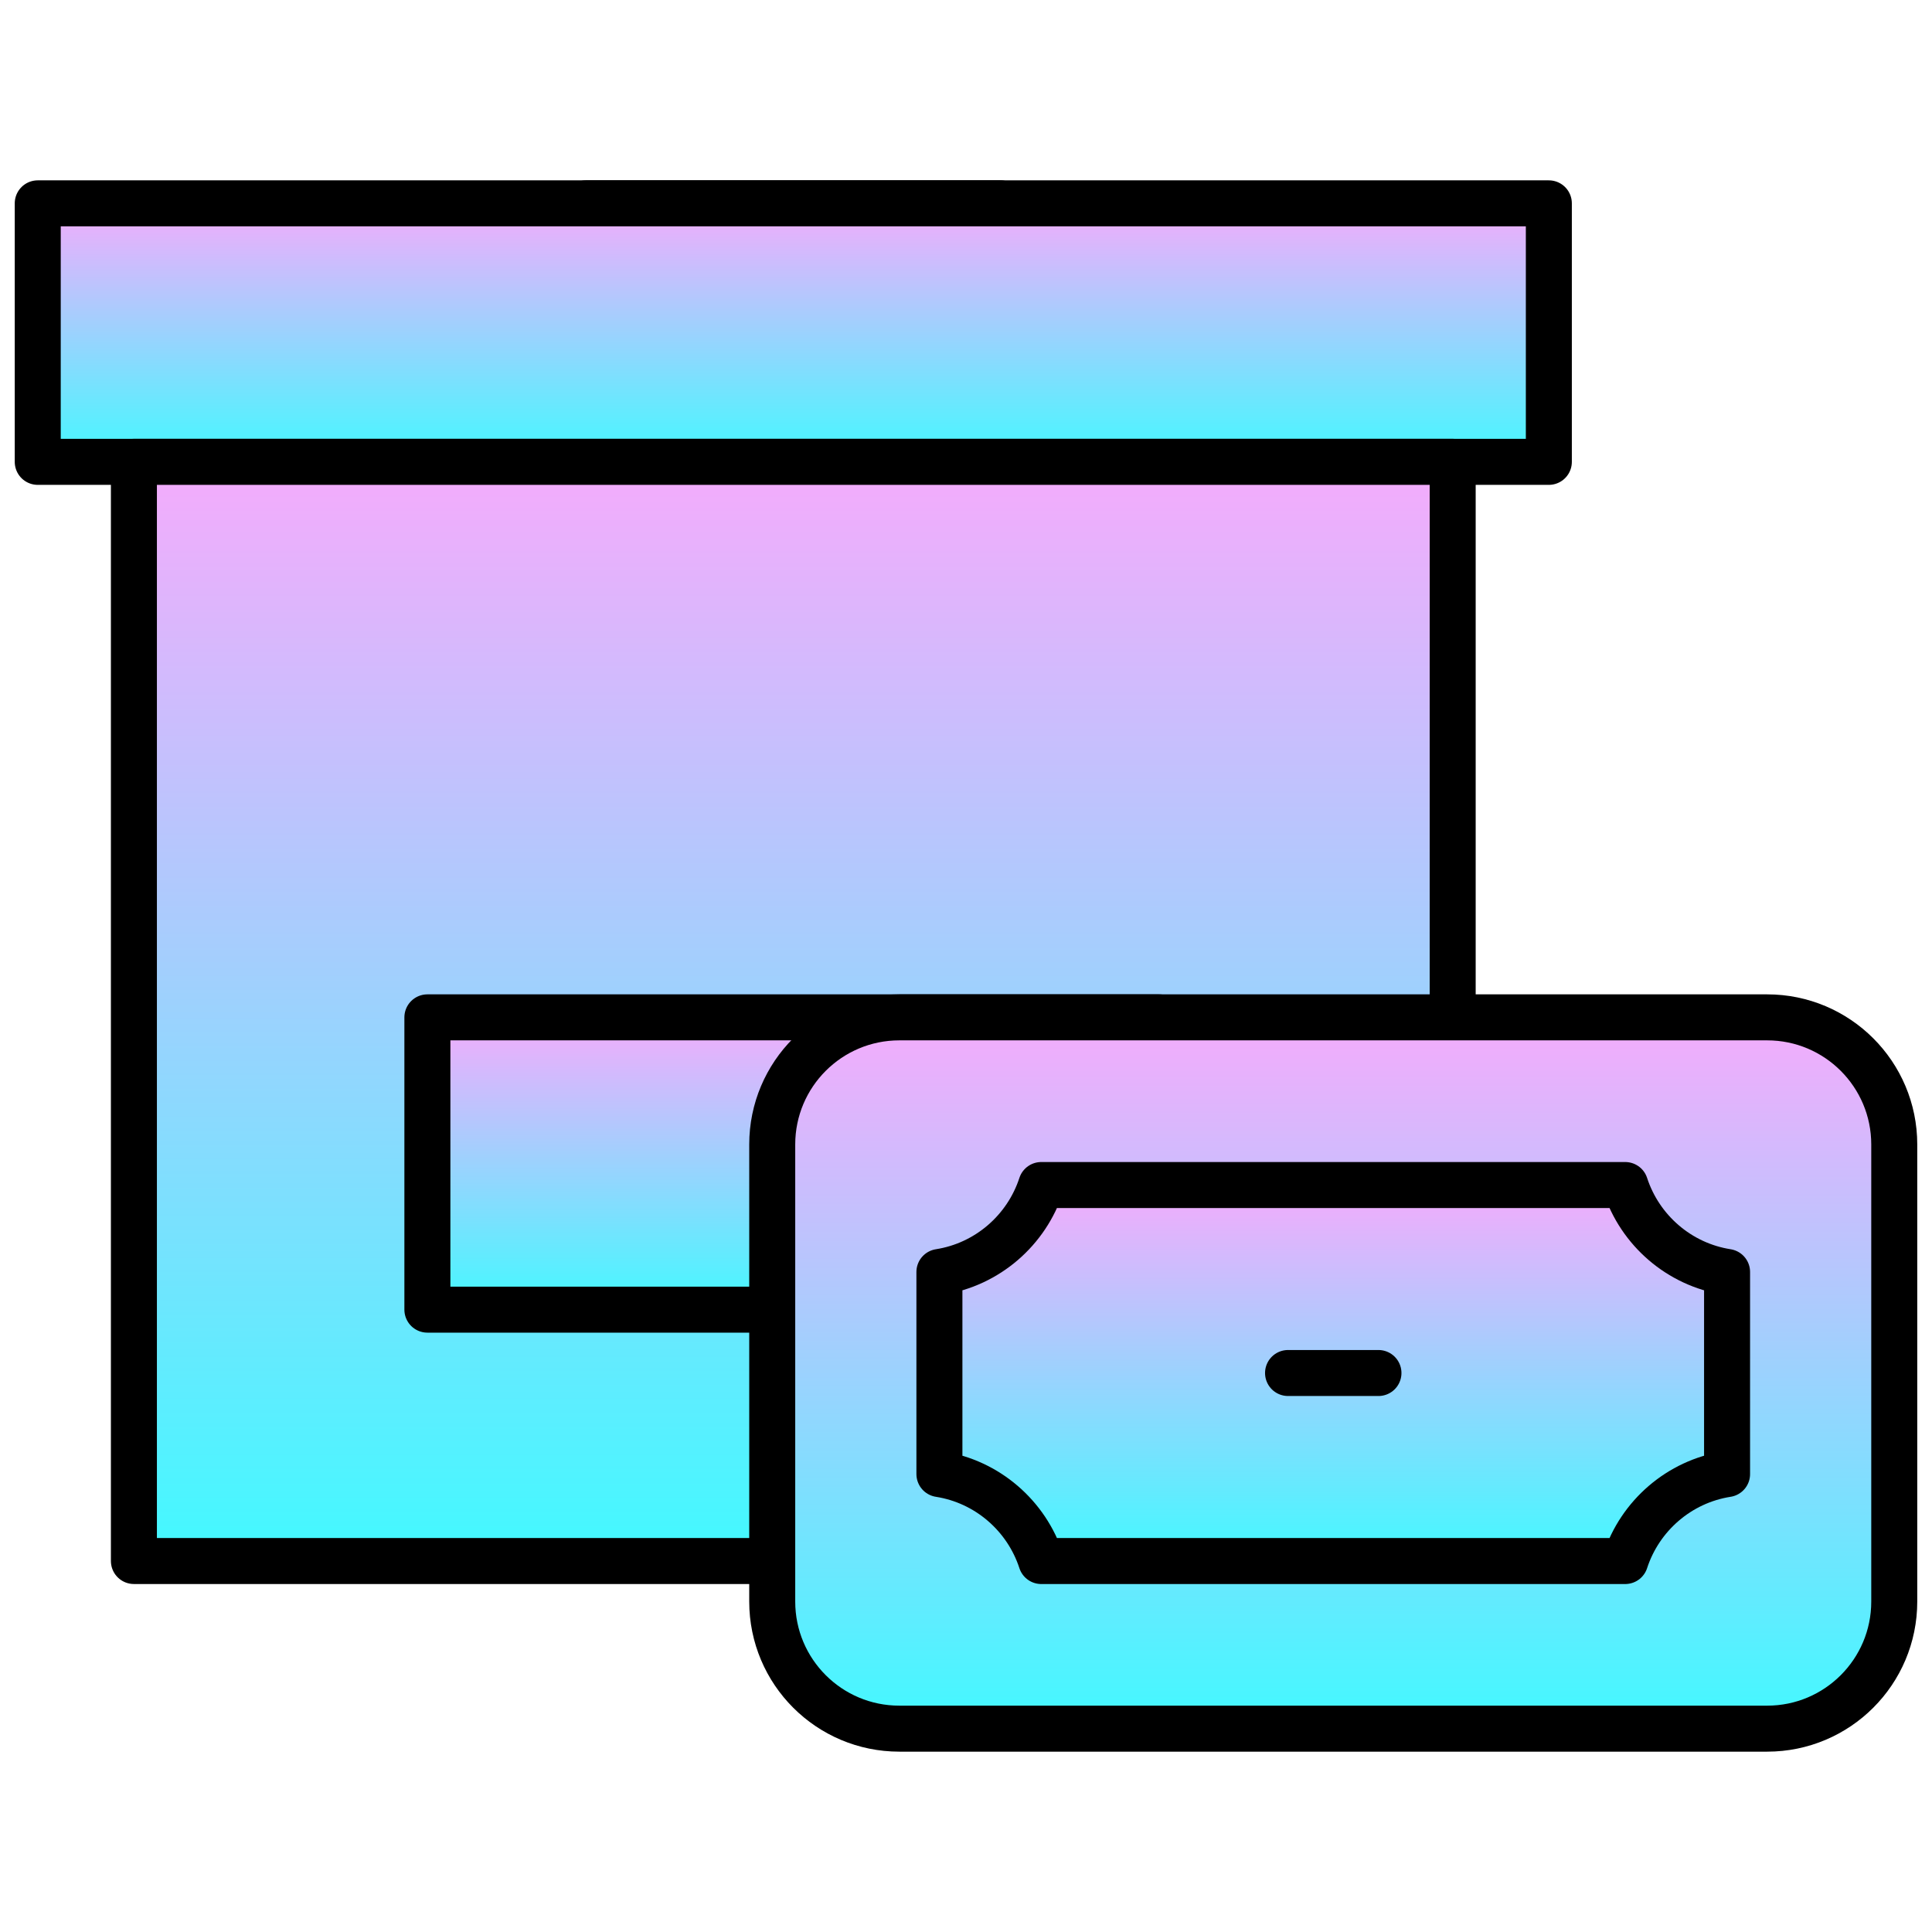
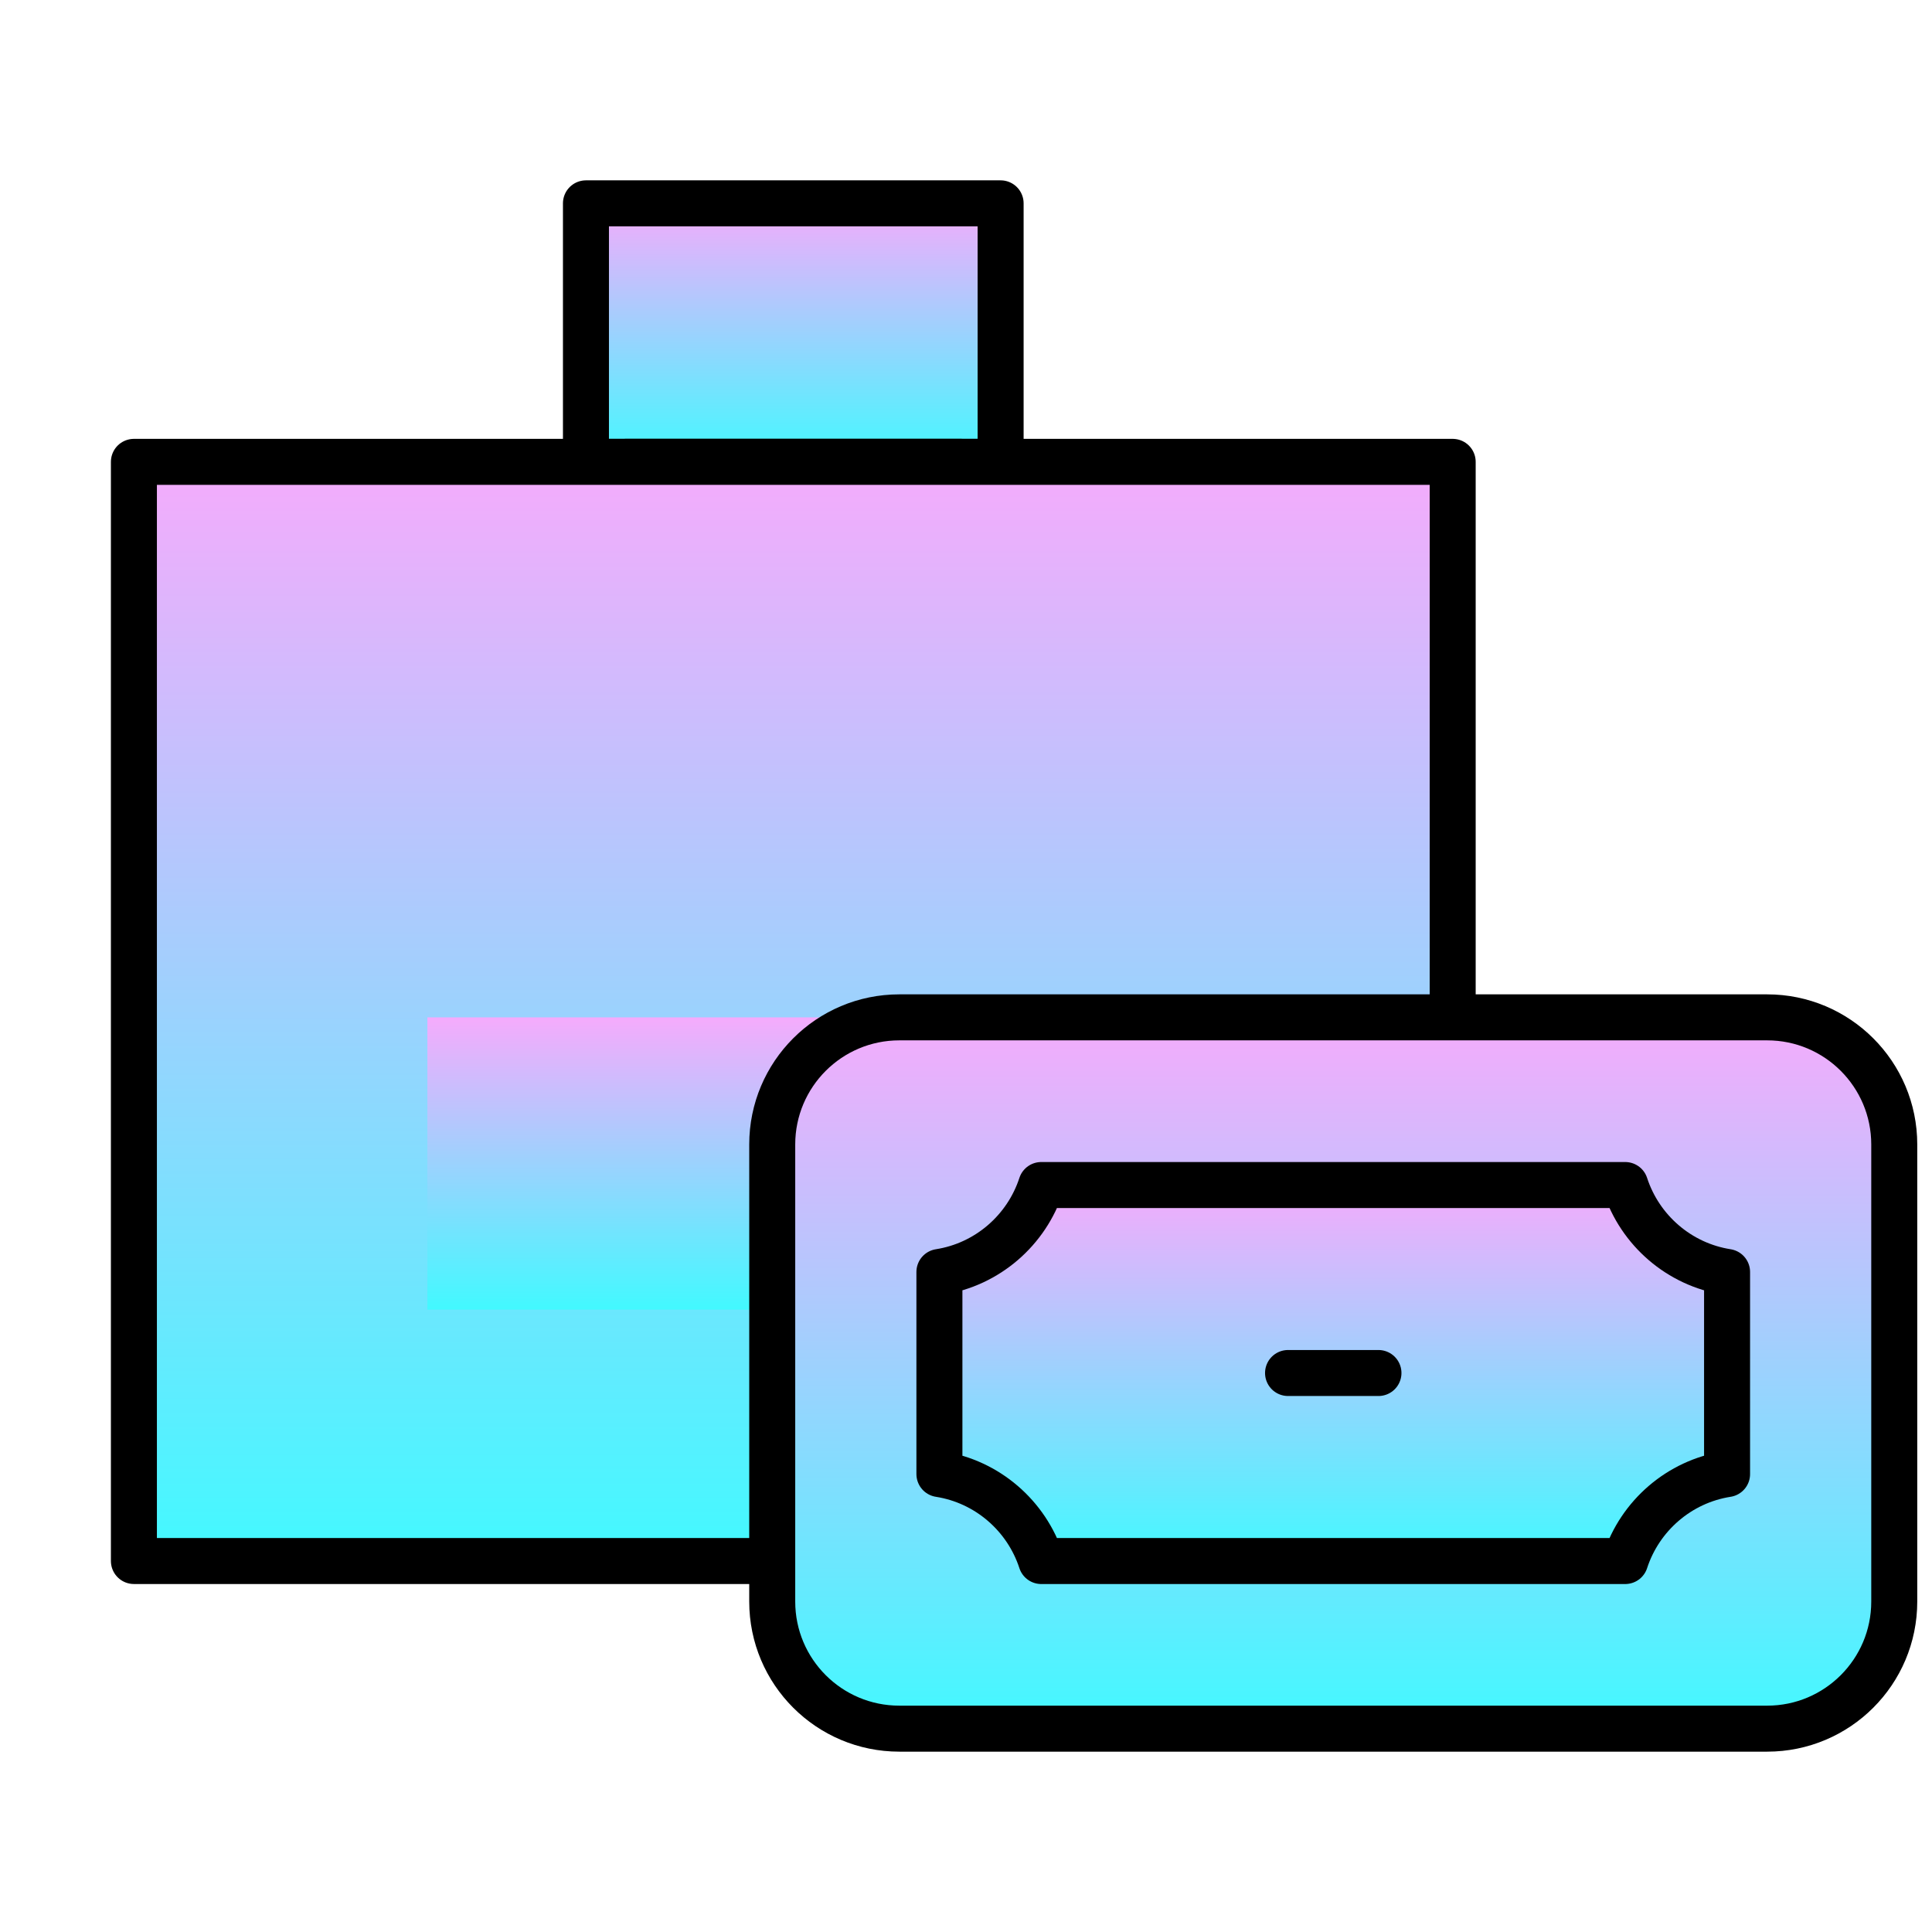
<svg xmlns="http://www.w3.org/2000/svg" width="84" height="84" viewBox="0 0 84 84" fill="none">
  <path d="M43.505 8.841H25.476V20.081H43.505V8.841Z" fill="url(#paint0_linear_2344_1512)" stroke="black" stroke-width="2" stroke-miterlimit="10" stroke-linecap="round" stroke-linejoin="round" />
  <path d="M41.775 34.793L34.491 31.322L27.207 34.793V20.081H41.775V34.793Z" fill="url(#paint1_linear_2344_1512)" stroke="black" stroke-width="2" stroke-miterlimit="10" stroke-linecap="round" stroke-linejoin="round" />
-   <path d="M67.341 8.841H1.641V20.081H67.341V8.841Z" fill="url(#paint2_linear_2344_1512)" stroke="black" stroke-width="2" stroke-miterlimit="10" stroke-linecap="round" stroke-linejoin="round" />
  <path d="M33.242 67.87H5.822V20.081H63.16V43.976" fill="url(#paint3_linear_2344_1512)" />
  <path d="M33.242 67.87H5.822V20.081H63.16V43.976" stroke="black" stroke-width="2" stroke-miterlimit="10" stroke-linecap="round" stroke-linejoin="round" />
  <path d="M33.325 56.941H18.582V44.233H50.398" fill="url(#paint4_linear_2344_1512)" />
-   <path d="M33.325 56.941H18.582V44.233H50.398" stroke="black" stroke-width="2" stroke-miterlimit="10" stroke-linecap="round" stroke-linejoin="round" />
  <path d="M76.832 75.159H39.102C36.049 75.159 33.575 72.685 33.575 69.632V49.76C33.575 46.708 36.049 44.233 39.102 44.233H76.833C79.885 44.233 82.359 46.708 82.359 49.76V69.632C82.359 72.685 79.885 75.159 76.832 75.159Z" fill="url(#paint5_linear_2344_1512)" stroke="black" stroke-width="2" stroke-miterlimit="10" stroke-linecap="round" stroke-linejoin="round" />
  <path d="M70.662 51.523H45.272C44.631 53.49 42.929 54.977 40.844 55.303V64.09C42.929 64.416 44.631 65.903 45.272 67.871H70.662C71.303 65.903 73.005 64.416 75.09 64.09V55.303C73.005 54.977 71.303 53.49 70.662 51.523Z" fill="url(#paint6_linear_2344_1512)" stroke="black" stroke-width="2" stroke-miterlimit="10" stroke-linecap="round" stroke-linejoin="round" />
  <path d="M56.002 59.696H59.933" stroke="black" stroke-width="2" stroke-miterlimit="10" stroke-linecap="round" stroke-linejoin="round" />
  <defs>
    <linearGradient id="paint0_linear_2344_1512" x1="34.491" y1="8.841" x2="34.491" y2="20.081" gradientUnits="userSpaceOnUse">
      <stop stop-color="#F5ABFC" />
      <stop offset="1" stop-color="#42F9FF" />
    </linearGradient>
    <linearGradient id="paint1_linear_2344_1512" x1="34.491" y1="20.081" x2="34.491" y2="34.793" gradientUnits="userSpaceOnUse">
      <stop stop-color="#F5ABFC" />
      <stop offset="1" stop-color="#42F9FF" />
    </linearGradient>
    <linearGradient id="paint2_linear_2344_1512" x1="34.491" y1="8.841" x2="34.491" y2="20.081" gradientUnits="userSpaceOnUse">
      <stop stop-color="#F5ABFC" />
      <stop offset="1" stop-color="#42F9FF" />
    </linearGradient>
    <linearGradient id="paint3_linear_2344_1512" x1="34.491" y1="20.081" x2="34.491" y2="67.87" gradientUnits="userSpaceOnUse">
      <stop stop-color="#F5ABFC" />
      <stop offset="1" stop-color="#42F9FF" />
    </linearGradient>
    <linearGradient id="paint4_linear_2344_1512" x1="34.49" y1="44.233" x2="34.49" y2="56.941" gradientUnits="userSpaceOnUse">
      <stop stop-color="#F5ABFC" />
      <stop offset="1" stop-color="#42F9FF" />
    </linearGradient>
    <linearGradient id="paint5_linear_2344_1512" x1="57.967" y1="44.233" x2="57.967" y2="75.159" gradientUnits="userSpaceOnUse">
      <stop stop-color="#F5ABFC" />
      <stop offset="1" stop-color="#42F9FF" />
    </linearGradient>
    <linearGradient id="paint6_linear_2344_1512" x1="57.967" y1="51.523" x2="57.967" y2="67.871" gradientUnits="userSpaceOnUse">
      <stop stop-color="#F5ABFC" />
      <stop offset="1" stop-color="#42F9FF" />
    </linearGradient>
  </defs>
</svg>